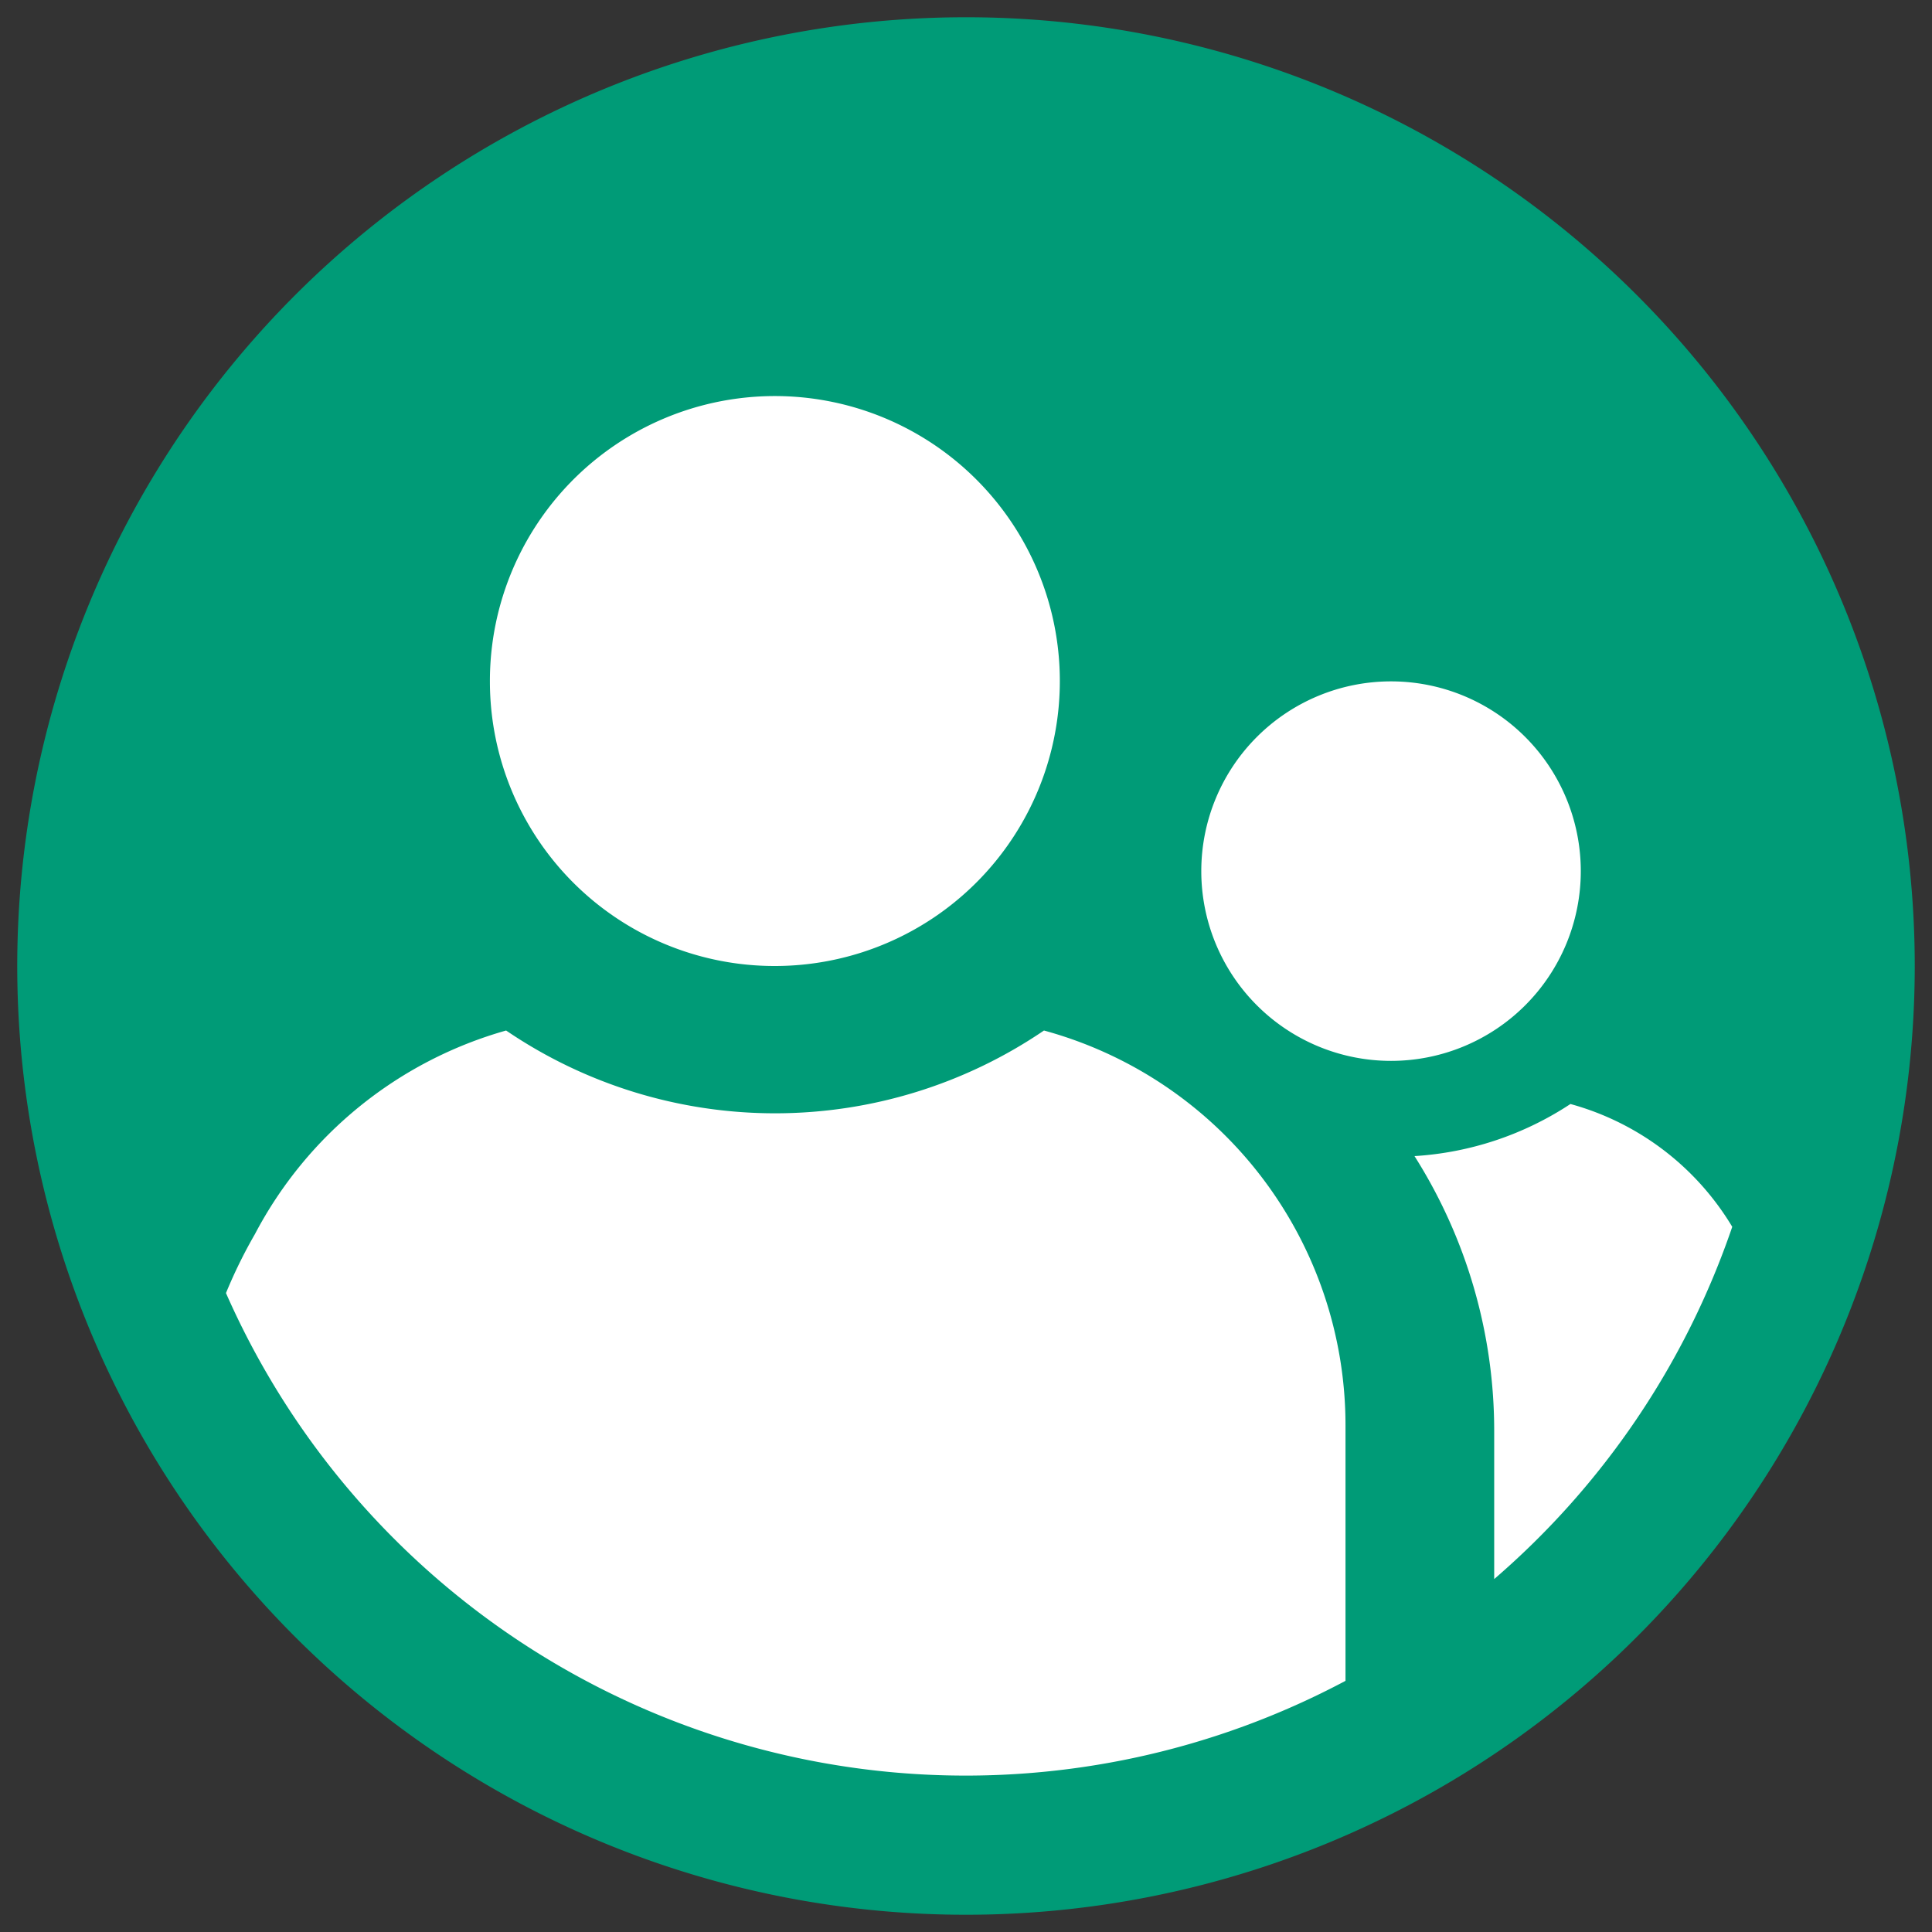
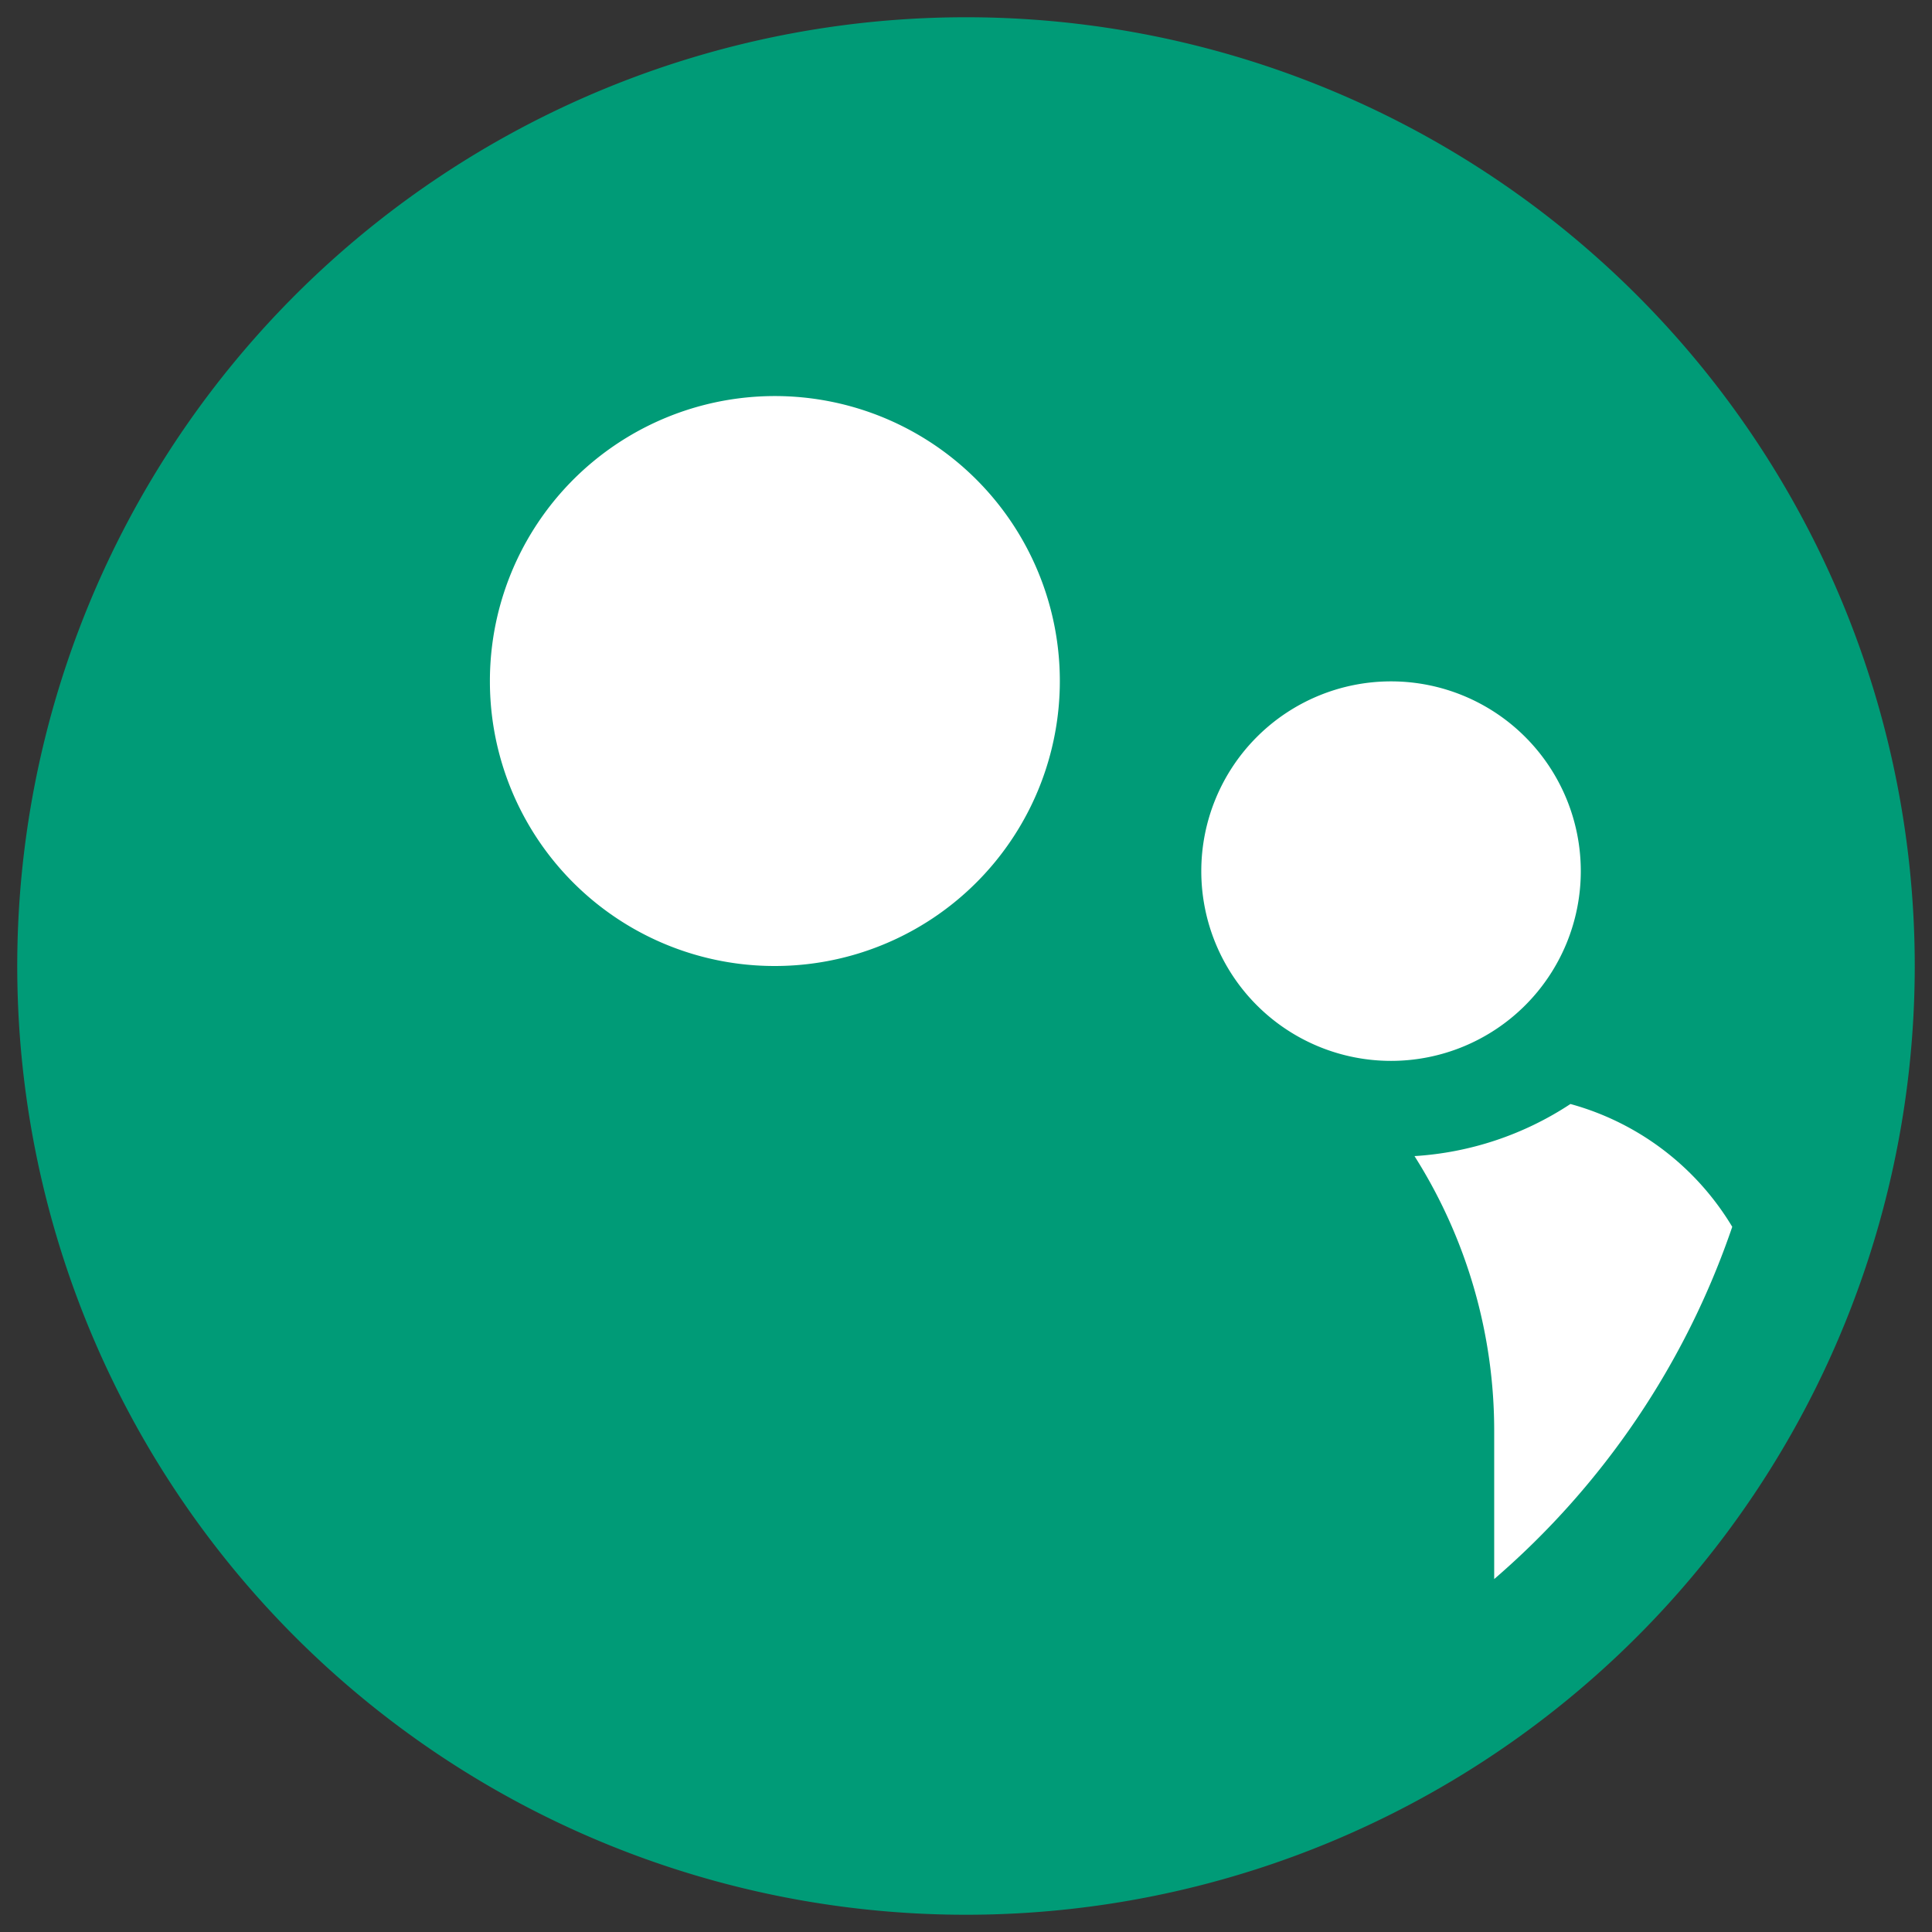
<svg xmlns="http://www.w3.org/2000/svg" id="LAYER_1" data-name="LAYER 1" viewBox="0 0 56 56">
  <rect x="0" y="0" width="56" height="56" fill="#333333" stroke="none" />
  <defs>
    <style>.cls-1{fill:none;}.cls-2{clip-path:url(#clip-path);}.cls-3{fill:#009b77;}.cls-4{fill:#fff;}</style>
    <clipPath id="clip-path">
      <rect class="cls-1" x="0.5" y="0.5" width="55" height="55" />
    </clipPath>
  </defs>
  <title>OCCUPANCY</title>
  <g class="cls-2">
    <path class="cls-3" d="M55.5,28A27.5,27.5,0,1,1,28,.5,27.5,27.5,0,0,1,55.5,28" />
    <path class="cls-4" d="M34.82,25.25a5.5,5.5,0,1,1,5.5,5.5,5.5,5.5,0,0,1-5.5-5.5" />
    <path class="cls-4" d="M14.2,19.75A8.26,8.26,0,1,1,22.46,28a8.25,8.25,0,0,1-8.26-8.25" />
-     <path class="cls-4" d="M30.26,29.87a13.86,13.86,0,0,1-15.59,0,11.87,11.87,0,0,0-7.28,5.9,14.35,14.35,0,0,0-.84,1.71A23.43,23.43,0,0,0,39,48.72V41.31a11.86,11.86,0,0,0-8.74-11.44" />
    <path class="cls-4" d="M45.52,32A9.24,9.24,0,0,1,41,33.51a14.87,14.87,0,0,1,2.31,8v4.26a23.48,23.48,0,0,0,6.9-10.21A7.91,7.91,0,0,0,45.52,32" />
  </g>
</svg>